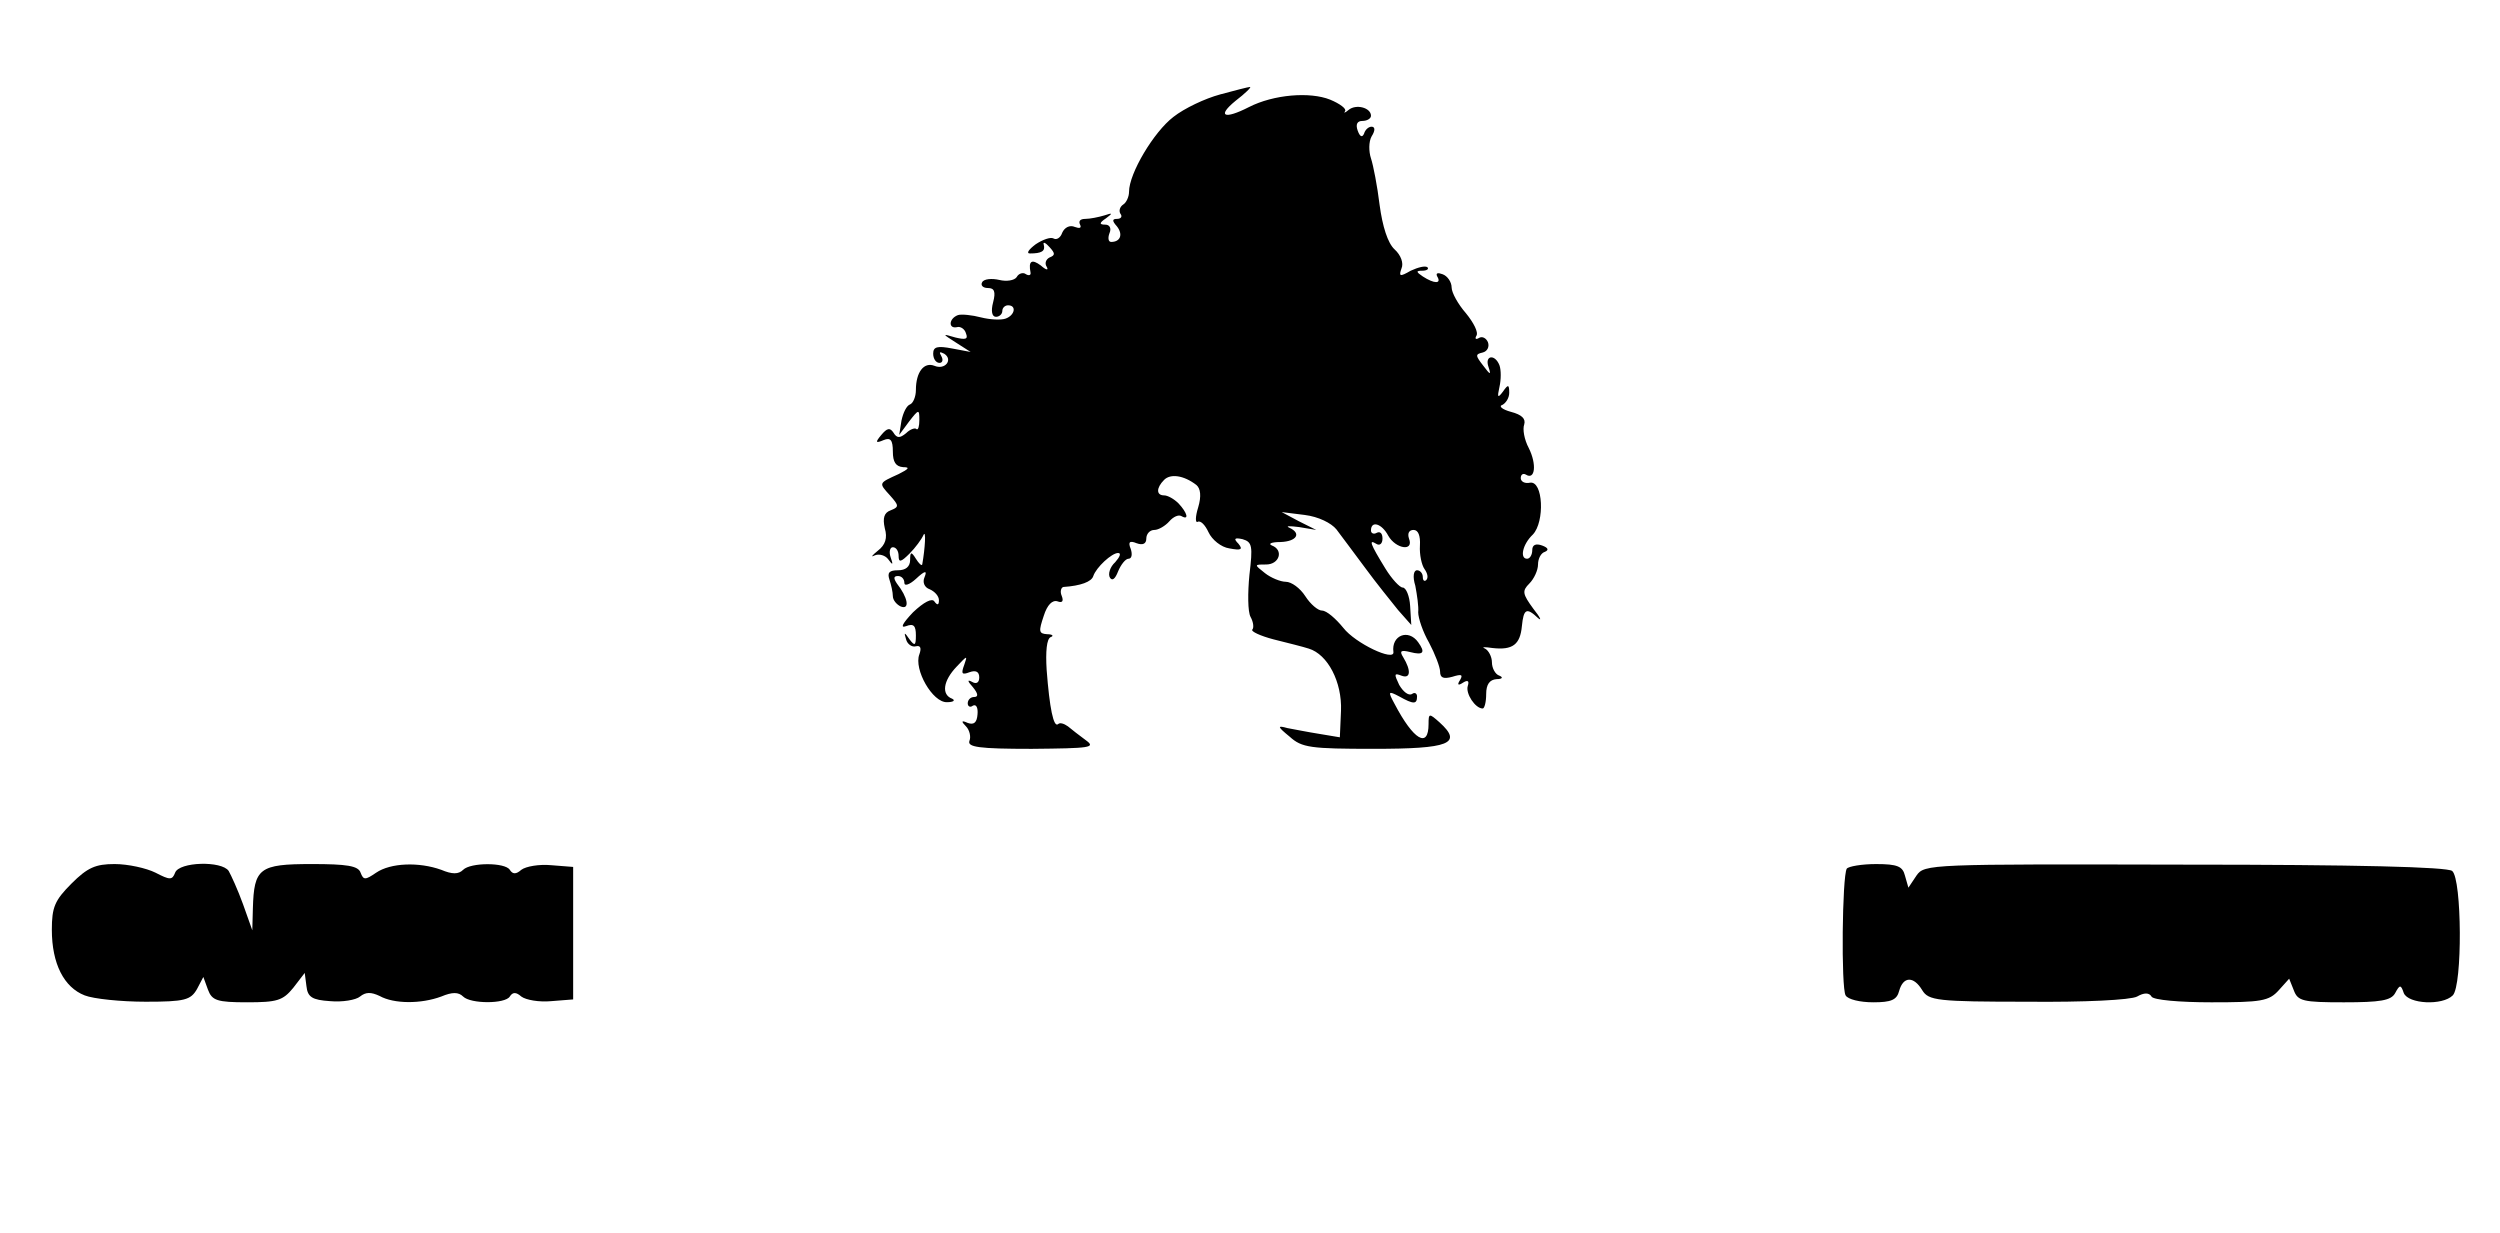
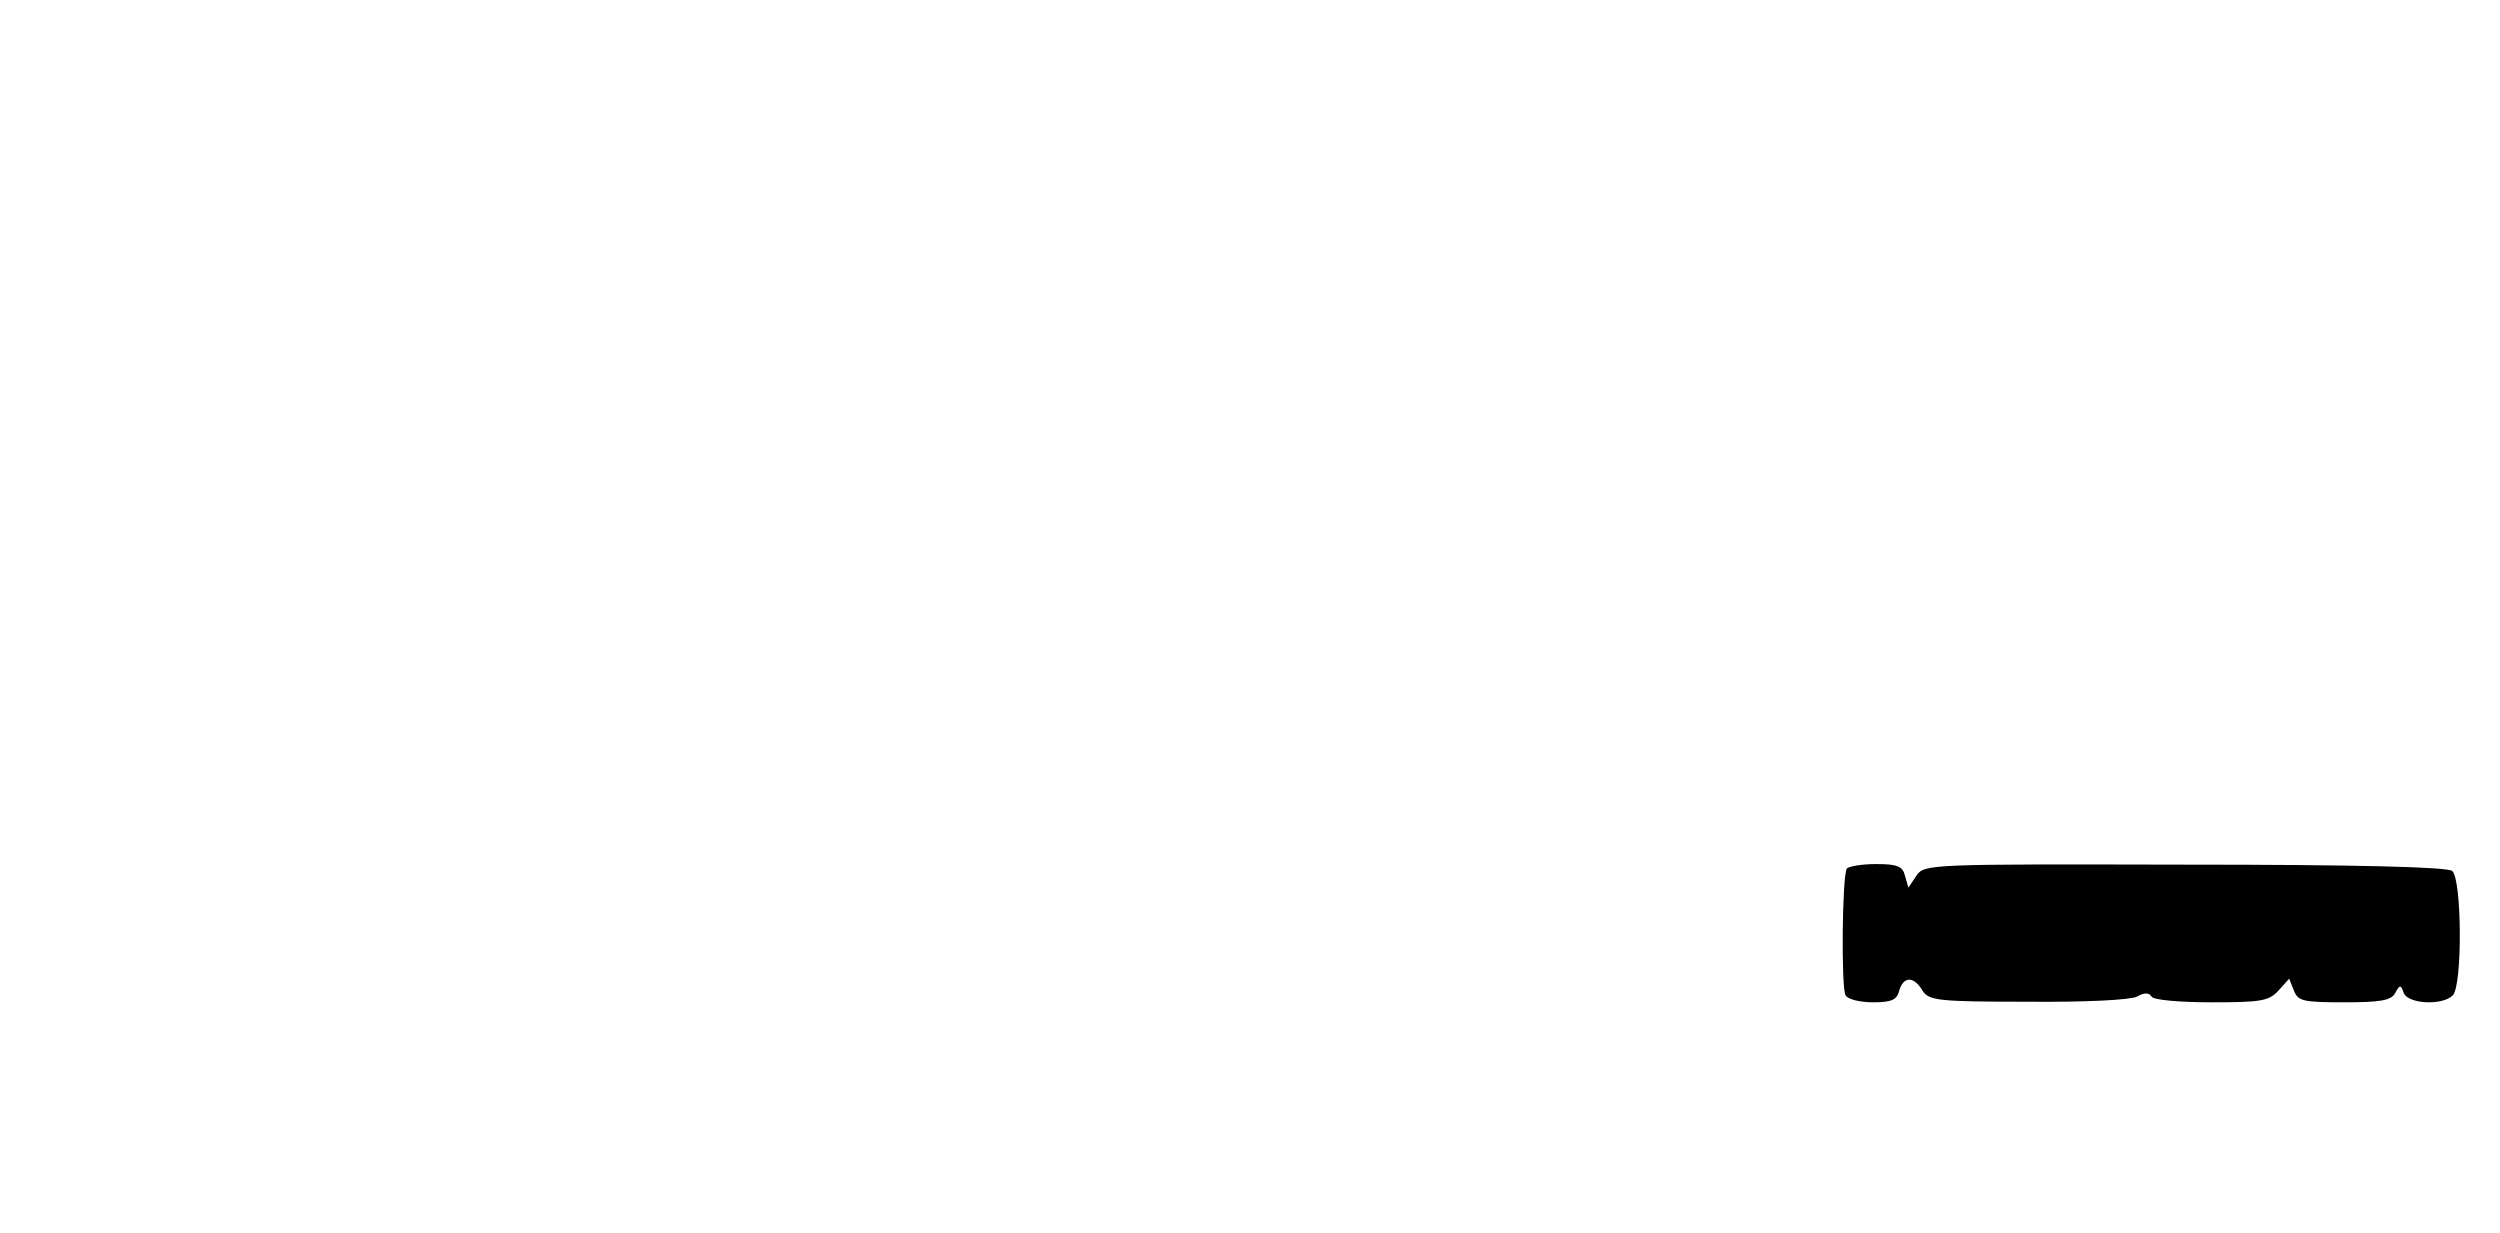
<svg xmlns="http://www.w3.org/2000/svg" version="1.0" width="434pt" height="214pt" viewBox="0 0 434 214" preserveAspectRatio="xMidYMid meet">
  <g transform="translate(0,214) scale(0.1,-0.1)" fill="#000000" stroke="none">
-     <path d="M2118 1976 c-26 -7 -62 -24 -81 -39 -34 -26 -77 -98 -77 -130 0 -9 -5 -19 -10 -22 -6 -4 -8 -11 -5 -16 4 -5 1 -9 -6 -9 -8 0 -9 -3 0 -13 11 -14 6 -27 -10 -27 -5 0 -6 7 -3 15 4 9 0 15 -7 15 -11 0 -11 3 1 11 12 9 12 10 -3 5 -10 -3 -25 -6 -33 -6 -9 0 -12 -4 -9 -10 3 -6 -1 -7 -9 -4 -9 4 -18 -1 -22 -10 -3 -9 -10 -13 -15 -10 -5 3 -19 -2 -31 -10 -12 -9 -17 -16 -10 -16 20 0 27 4 24 15 -2 6 3 4 10 -4 10 -11 10 -14 0 -18 -6 -3 -9 -10 -5 -16 4 -7 -1 -6 -10 2 -16 12 -22 8 -18 -12 1 -5 -3 -6 -8 -3 -5 4 -13 1 -16 -5 -4 -6 -18 -8 -30 -5 -13 3 -27 2 -30 -4 -3 -5 1 -10 10 -10 11 0 14 -6 9 -25 -4 -15 -2 -25 5 -25 6 0 11 5 11 10 0 6 5 10 10 10 15 0 12 -17 -4 -23 -8 -3 -27 -2 -43 2 -15 4 -34 6 -40 4 -16 -6 -17 -24 -2 -21 6 2 14 -3 16 -11 4 -10 -1 -11 -18 -7 -24 7 -24 7 1 -9 l25 -16 -32 6 c-26 5 -33 3 -33 -9 0 -9 5 -16 11 -16 5 0 7 5 3 12 -4 7 -3 8 5 4 16 -10 2 -29 -17 -21 -18 7 -32 -11 -32 -42 0 -12 -5 -23 -10 -25 -6 -2 -12 -14 -15 -28 l-4 -25 17 23 c17 22 18 22 18 3 0 -11 -2 -18 -5 -16 -2 3 -11 0 -18 -7 -11 -9 -16 -9 -22 1 -6 9 -11 8 -21 -4 -11 -13 -10 -15 4 -9 12 5 16 0 16 -20 0 -18 5 -26 18 -27 12 0 10 -3 -8 -12 -35 -16 -35 -15 -15 -37 16 -18 16 -20 1 -26 -11 -4 -14 -13 -10 -31 5 -17 1 -29 -12 -39 -11 -9 -13 -12 -5 -8 7 3 18 0 23 -7 8 -11 9 -10 4 4 -3 9 -1 17 4 17 6 0 10 -7 10 -15 0 -12 4 -11 19 4 10 10 21 25 24 32 5 11 3 -23 -2 -51 -1 -3 -6 2 -11 10 -8 13 -10 12 -10 -2 0 -12 -8 -18 -21 -18 -15 0 -19 -4 -15 -16 3 -9 6 -22 6 -29 0 -7 7 -15 14 -18 16 -6 12 16 -7 40 -6 9 -6 13 2 13 6 0 11 -5 11 -12 0 -6 9 -3 20 7 16 15 20 15 15 3 -4 -9 0 -18 9 -21 9 -4 16 -12 16 -19 0 -9 -3 -9 -8 -2 -4 6 -18 -1 -37 -19 -18 -19 -23 -28 -12 -24 13 5 17 1 17 -16 0 -18 -2 -19 -11 -7 -9 13 -10 13 -6 0 2 -8 10 -14 17 -12 8 2 10 -3 6 -14 -10 -26 23 -84 48 -83 11 0 15 3 9 6 -19 7 -16 31 8 56 18 19 19 20 13 3 -6 -16 -4 -18 9 -13 11 4 17 1 17 -9 0 -9 -5 -12 -12 -8 -9 5 -9 2 1 -9 9 -11 10 -17 2 -17 -6 0 -11 -5 -11 -11 0 -5 4 -8 9 -4 6 3 9 -4 8 -15 -1 -14 -6 -19 -17 -15 -11 5 -12 3 -3 -6 6 -6 9 -18 6 -25 -4 -11 16 -14 108 -14 102 1 112 2 94 15 -11 8 -25 19 -31 24 -7 5 -14 7 -17 4 -8 -7 -15 28 -20 94 -2 32 0 54 7 57 6 2 3 5 -6 5 -15 1 -15 5 -6 32 6 19 15 28 24 25 8 -3 11 0 7 10 -3 7 -1 14 3 15 30 2 49 9 52 19 5 15 32 40 43 40 6 0 3 -7 -5 -16 -9 -8 -13 -21 -9 -27 4 -6 9 -2 14 11 5 12 13 22 18 22 6 0 7 8 4 17 -5 12 -2 15 10 10 11 -4 17 -1 17 8 0 8 6 15 14 15 7 0 19 7 26 15 7 8 16 12 21 9 14 -8 10 6 -5 22 -8 8 -19 14 -25 14 -14 0 -14 13 0 27 11 11 34 8 56 -9 7 -6 9 -19 3 -39 -5 -16 -5 -27 -1 -25 5 3 13 -5 19 -18 6 -13 22 -26 36 -28 21 -4 24 -2 16 8 -9 9 -7 11 7 8 17 -5 18 -12 12 -62 -3 -31 -3 -64 2 -73 5 -9 6 -19 3 -22 -3 -3 14 -11 37 -17 24 -6 52 -13 61 -16 33 -10 58 -58 56 -108 l-2 -46 -36 6 c-19 3 -44 8 -55 10 -18 5 -18 3 4 -15 21 -19 36 -21 146 -21 131 0 155 9 114 46 -18 16 -19 16 -19 -3 0 -43 -26 -28 -59 35 -12 22 -11 23 8 13 25 -14 31 -14 31 0 0 5 -4 8 -9 4 -6 -3 -15 4 -22 16 -9 19 -9 21 4 16 16 -6 17 9 3 32 -7 11 -4 13 12 9 23 -6 27 -1 14 17 -17 24 -47 12 -43 -17 2 -17 -66 15 -87 42 -13 16 -29 30 -37 30 -7 0 -20 11 -29 25 -9 14 -24 25 -34 25 -9 0 -26 7 -36 15 -19 15 -19 15 2 15 23 0 31 25 10 33 -7 3 -1 6 15 6 28 1 37 15 15 25 -7 3 1 3 17 1 l30 -5 -30 15 -30 16 40 -5 c24 -3 46 -14 55 -25 8 -11 31 -41 50 -67 19 -26 45 -58 57 -73 l23 -26 -2 33 c-1 17 -7 32 -13 32 -5 0 -19 15 -30 33 -27 44 -29 51 -16 43 6 -4 11 0 11 9 0 9 -4 13 -10 10 -5 -3 -10 -1 -10 4 0 18 19 12 30 -9 13 -23 45 -28 36 -5 -3 9 0 15 8 15 8 0 12 -10 11 -27 -1 -16 3 -34 8 -41 5 -7 7 -15 3 -19 -3 -3 -6 -1 -6 5 0 7 -5 12 -10 12 -6 0 -8 -11 -3 -27 3 -16 6 -36 5 -46 0 -10 8 -34 19 -53 10 -19 19 -42 19 -50 0 -11 6 -13 21 -9 16 5 19 4 14 -5 -6 -9 -4 -11 5 -5 8 5 11 3 8 -6 -4 -13 13 -39 26 -39 3 0 6 11 6 25 0 17 6 25 18 26 10 0 12 3 5 6 -7 2 -13 13 -13 23 0 10 -6 21 -12 24 -7 3 -1 3 13 1 35 -4 48 6 51 38 3 30 8 33 28 14 7 -6 4 1 -8 16 -19 26 -20 31 -7 44 8 8 15 23 15 33 0 10 5 20 12 22 7 3 6 7 -5 11 -11 4 -17 1 -17 -8 0 -8 -4 -15 -9 -15 -13 0 -8 25 10 42 21 22 18 94 -5 90 -9 -2 -16 2 -16 8 0 6 4 9 9 6 16 -10 19 18 5 46 -8 15 -11 33 -8 41 3 10 -4 17 -23 22 -15 4 -22 10 -15 12 6 3 12 12 12 21 0 15 -2 15 -11 2 -9 -12 -10 -10 -6 8 3 13 3 30 0 38 -8 20 -26 17 -19 -3 5 -15 3 -14 -9 2 -14 18 -14 20 -1 23 8 2 12 10 9 18 -3 7 -10 11 -16 7 -5 -3 -7 -1 -4 4 4 6 -5 23 -18 39 -14 16 -25 36 -25 45 0 9 -7 20 -16 23 -8 3 -12 2 -9 -4 8 -13 -5 -13 -25 0 -12 8 -12 10 -1 10 8 0 12 3 9 6 -4 3 -16 0 -29 -6 -19 -11 -21 -10 -16 4 4 9 -1 23 -12 33 -12 11 -21 40 -26 77 -4 33 -11 69 -15 81 -4 12 -4 29 1 38 7 11 6 17 0 17 -5 0 -11 -5 -13 -12 -3 -7 -7 -6 -11 5 -4 11 -1 17 8 17 8 0 15 4 15 9 0 14 -26 21 -39 10 -6 -5 -9 -6 -6 -2 3 4 -9 13 -26 20 -35 14 -98 9 -141 -13 -43 -22 -56 -16 -23 11 17 13 28 24 25 24 -3 0 -26 -6 -52 -13z" />
-     <path d="M124 606 c-29 -29 -34 -41 -34 -80 0 -59 21 -100 57 -114 15 -6 63 -11 106 -11 68 0 78 3 89 22 l11 21 8 -22 c7 -19 16 -22 68 -22 52 0 62 3 80 25 l20 26 3 -23 c2 -19 10 -24 41 -26 21 -2 45 2 52 8 10 8 19 8 34 1 25 -14 72 -14 107 -1 19 8 30 8 38 0 13 -13 73 -13 81 0 5 8 11 8 20 0 8 -6 31 -10 52 -8 l38 3 0 115 0 115 -38 3 c-21 2 -44 -2 -52 -8 -9 -8 -15 -8 -20 0 -8 13 -68 13 -81 0 -8 -8 -19 -8 -38 0 -39 14 -88 12 -113 -5 -19 -13 -22 -13 -27 0 -4 12 -24 15 -85 15 -91 0 -100 -7 -102 -77 l-1 -38 -16 45 c-9 25 -21 51 -25 58 -12 18 -86 16 -93 -3 -5 -13 -9 -13 -34 0 -16 8 -48 15 -71 15 -33 0 -47 -6 -75 -34z" />
    <path d="M3206 632 c-8 -13 -10 -207 -2 -220 4 -7 25 -12 48 -12 31 0 41 4 45 20 7 25 25 26 40 1 11 -18 26 -20 183 -20 98 -1 179 3 190 9 12 7 21 7 25 0 3 -6 49 -10 104 -10 86 0 100 2 117 21 l18 20 8 -20 c7 -19 16 -21 87 -21 63 0 82 3 89 16 8 15 10 15 15 0 8 -19 67 -22 85 -4 17 17 16 202 -1 216 -8 7 -167 11 -464 11 -444 1 -452 1 -466 -19 l-14 -21 -6 21 c-4 16 -13 20 -50 20 -25 0 -48 -4 -51 -8z" />
  </g>
</svg>